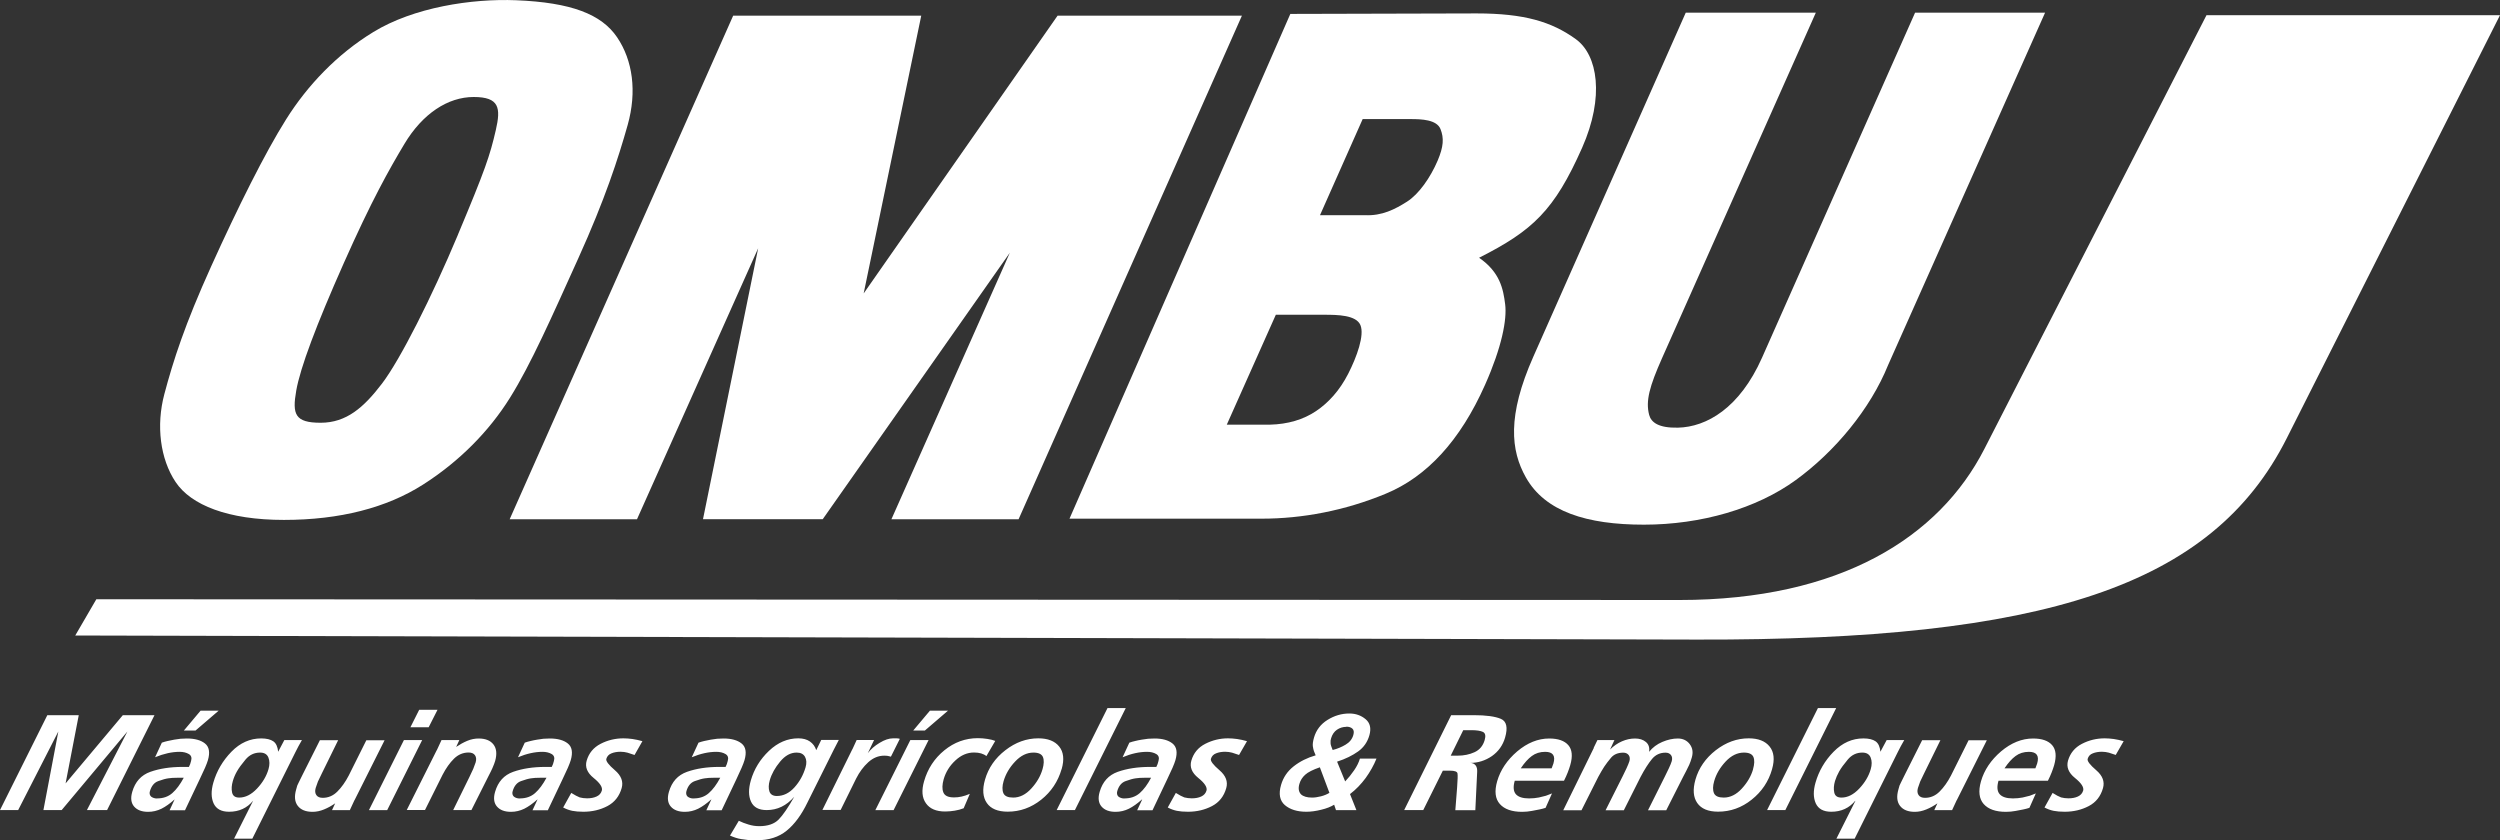
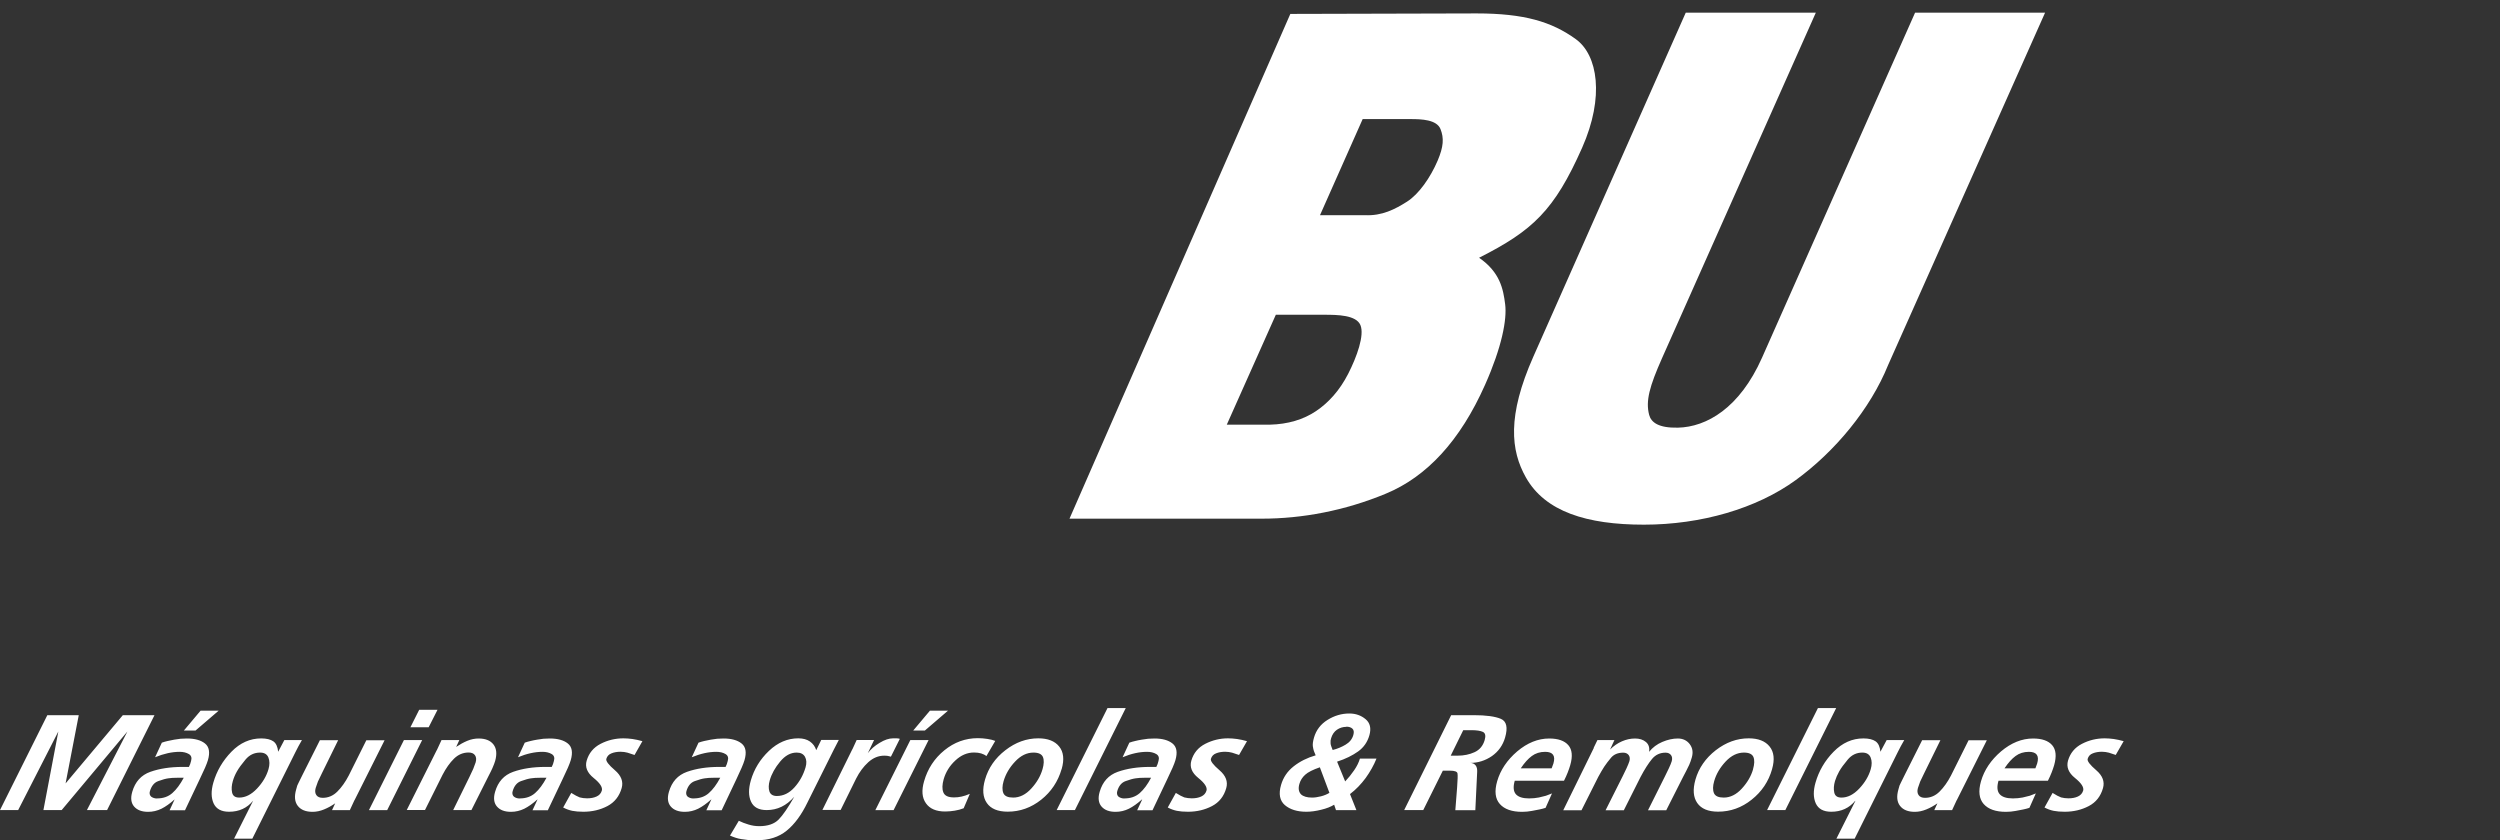
<svg xmlns="http://www.w3.org/2000/svg" id="Capa_2" viewBox="0 0 300 100.84">
  <rect x="0" y="0" width="300" height="100.84" fill="#333333" stroke="none" />
  <defs>
    <style>      .cls-1 {        fill: #fff;        fill-rule: evenodd;      }    </style>
  </defs>
  <g id="Capa_1-2" data-name="Capa_1">
    <g>
-       <polygon class="cls-1" points="87.98 1.88 110.55 1.88 103.64 35.21 126.91 1.88 149.03 1.88 122.23 62.31 106.97 62.31 121.18 30.33 98.73 62.3 84.36 62.3 90.98 29.79 76.44 62.31 61.16 62.31 87.98 1.88" />
-       <path class="cls-1" d="M300,1.82l-25.6,50.79c-8.96,17.77-29.1,24.24-70.76,24.14l-194.61-.49,2.53-4.35,189.98.09c19.36,0,31.18-7.58,36.57-18.1L264.78,1.82h35.22Z" />
-       <path class="cls-1" d="M54.96,28.14c3.28-7.83,3.82-9.42,4.54-12.54.61-2.65.43-3.96-2.66-3.96s-6.13,1.99-8.31,5.63c-1.85,3.09-3.94,6.8-7.26,14.27-3.32,7.47-5.24,12.59-5.72,15.33-.5,2.85-.16,3.86,2.93,3.86s5.18-1.84,7.36-4.7c2.18-2.86,5.97-10.36,9.13-17.9M25.35,31.94c3.18-7.03,6.43-13.56,8.99-17.63,2.56-4.07,6.11-7.81,10.45-10.46C49.62.89,56.59-.19,61.95.03c6.59.27,10.22,1.67,12.1,4.44,1.88,2.77,2.4,6.52,1.27,10.53-1.13,4.01-2.72,8.92-5.93,16.01-3.18,7.03-5.67,12.68-8.19,16.72-2.52,4.04-6.1,7.66-10.45,10.43-4.35,2.77-9.96,4.23-16.68,4.23s-11.15-1.78-13-4.55c-1.85-2.77-2.35-6.78-1.35-10.54,1.08-4.06,2.45-8.33,5.63-15.36Z" />
      <path class="cls-1" d="M147.21,50.96h5.17c2.18-.05,4.04-.62,5.53-1.62,1.5-1,2.85-2.48,3.88-4.5,1.03-2.02,1.97-4.62,1.46-5.83-.51-1.21-2.76-1.24-4.31-1.24h-5.84s-5.89,13.2-5.89,13.2ZM158.4,25.82h5.38c2.06.11,3.64-.72,5.06-1.62,1.42-.9,2.81-2.89,3.68-4.93.71-1.68.77-2.69.34-3.78-.45-1.13-2.26-1.2-3.57-1.2h-5.77l-5.12,11.53ZM128.34,62.24L154.84,1.67l22.35-.06c5.7,0,9.01.99,11.91,3.09,2.63,1.9,3.46,6.92.76,13.02-3.34,7.54-5.94,9.96-12.37,13.21,2.53,1.75,2.9,3.77,3.13,5.59.23,1.82-.4,5.13-2.41,9.65-2.99,6.73-7,11.04-11.91,13.07-4.91,2.04-10.04,3-14.88,3h-23.07Z" />
      <path class="cls-1" d="M245.41,1.52l-18.83,42.27c-2.15,5.31-6.39,10.4-11.09,13.82-4.7,3.42-11.37,5.35-18.22,5.35s-11.86-1.56-14.17-5.68c-1.81-3.22-2.26-7.35.9-14.48L202.29,1.52h15.61l-18.46,41.47c-1.48,3.34-1.99,5.12-1.54,6.8.24.9,1.13,1.58,3.45,1.53,3.44-.08,7.41-2.35,10.09-8.39L229.81,1.52h15.61Z" />
      <path class="cls-1" d="M253.91,90.6l-.85-.28c-.14-.03-.28-.06-.4-.08-.12-.02-.27-.03-.43-.03-.4,0-.77.06-1.09.19-.33.12-.53.35-.62.66-.08.26.27.72,1.03,1.37.76.65,1.03,1.37.81,2.14-.28.99-.85,1.71-1.71,2.16-.86.45-1.82.68-2.89.68-.52,0-.96-.04-1.32-.11-.36-.07-.72-.2-1.1-.4l.97-1.75c.41.26.75.44,1.02.54.14.03.28.06.42.08.14.02.29.03.46.03.44,0,.82-.07,1.14-.22.32-.15.53-.38.63-.71.11-.39-.22-.9-.99-1.52-.77-.62-1.04-1.31-.83-2.07.26-.9.82-1.58,1.67-2.02.85-.44,1.77-.66,2.73-.66.35,0,.71.03,1.09.08.38.06.78.14,1.19.26l-.95,1.65ZM244.25,92.19l.21-.57c.27-.93-.06-1.4-.99-1.4-.62,0-1.16.17-1.6.5-.45.33-.89.82-1.33,1.48h3.71ZM239.82,93.69c-.21.73-.16,1.27.14,1.61.3.34.83.51,1.59.51.41,0,.8-.04,1.17-.11.37-.08.65-.15.85-.21.2-.07.45-.16.73-.28l-.77,1.73c-.24.08-.48.14-.72.19-.24.05-.55.11-.93.18-.38.07-.76.11-1.16.11-1.23,0-2.12-.31-2.68-.94-.55-.63-.66-1.54-.32-2.73.39-1.35,1.19-2.54,2.4-3.58,1.22-1.03,2.5-1.55,3.85-1.55,1.07,0,1.83.27,2.29.8.46.53.54,1.33.24,2.4-.08.27-.18.56-.3.87-.12.31-.27.64-.45,1h-5.93ZM234.81,96.01l-.56,1.21h-2.14l.38-.82c-.42.29-.86.54-1.33.73-.46.19-.92.29-1.38.29-.82,0-1.41-.24-1.78-.72-.37-.48-.43-1.14-.19-1.97.04-.15.09-.3.13-.46.08-.16.13-.28.16-.34l.51-1.03,2.05-4.08h2.19l-1.95,3.97-.48,1-.27.77c-.1.35-.07.63.08.85.15.22.41.33.77.33.66,0,1.25-.25,1.75-.75.5-.5.96-1.14,1.37-1.93l2.11-4.23h2.19l-3.61,7.2ZM220.97,95.71c.75,0,1.46-.36,2.14-1.08.68-.72,1.14-1.5,1.38-2.33.15-.52.15-.99-.01-1.39-.16-.4-.49-.6-1-.6-.7,0-1.28.28-1.75.84-.47.56-.81,1.03-1.03,1.42-.22.39-.38.77-.5,1.15-.15.51-.18.97-.09,1.38.09.41.37.61.86.61ZM222.63,96.12v-.03c-.72.88-1.69,1.32-2.88,1.32-.94,0-1.55-.34-1.86-1.01-.3-.68-.31-1.5-.03-2.48.4-1.4,1.12-2.64,2.17-3.71,1.05-1.07,2.24-1.6,3.58-1.6.64,0,1.13.12,1.46.35.33.23.52.65.58,1.25l.75-1.4h2.11l-.41.73-.36.7-5.18,10.4h-2.19l2.27-4.52ZM218.15,84.97h2.19l-6.1,12.24h-2.19l6.1-12.24ZM210.36,92.32c.18-.63.2-1.12.05-1.48-.15-.35-.53-.53-1.14-.53-.79,0-1.53.36-2.2,1.08-.67.72-1.13,1.5-1.37,2.35-.17.59-.18,1.07-.02,1.45.16.35.55.52,1.17.52.78,0,1.51-.36,2.17-1.08.66-.72,1.11-1.49,1.35-2.32ZM212.65,92.3c-.42,1.48-1.24,2.7-2.45,3.66-1.2.96-2.55,1.44-4.03,1.44-1.19,0-2.02-.35-2.5-1.04-.48-.69-.55-1.62-.22-2.8.4-1.4,1.22-2.58,2.44-3.53,1.23-.95,2.54-1.43,3.96-1.43,1.14,0,1.98.33,2.5.98.53.65.63,1.56.3,2.71ZM191.24,89.74l.45-.93h2.04l-.52,1.13c.42-.42.89-.75,1.42-.98.53-.23,1.05-.34,1.58-.34s.97.14,1.3.42c.33.28.46.67.38,1.18.42-.52.95-.92,1.59-1.19.64-.27,1.26-.41,1.86-.41s1.09.23,1.43.68c.34.45.43.99.24,1.62-.1.34-.2.63-.31.87-.11.24-.23.48-.36.73-.12.24-.24.48-.36.69l-2.03,4.02h-2.19l2.05-4.1.45-.93c.17-.35.28-.64.35-.86.08-.29.05-.54-.09-.73-.15-.19-.36-.29-.65-.29-.66,0-1.21.25-1.63.76-.42.51-.88,1.22-1.37,2.15l-2.01,4h-2.19l2.06-4.1.45-.93c.16-.35.28-.64.35-.86.08-.29.05-.54-.09-.73-.15-.19-.36-.29-.65-.29-.63,0-1.11.2-1.45.59-.33.39-.61.76-.83,1.09-.22.34-.46.75-.72,1.23l-2.01,4h-2.19l3.67-7.48ZM186.2,92.19l.21-.57c.27-.93-.06-1.4-.99-1.4-.62,0-1.16.17-1.6.5-.45.33-.89.82-1.33,1.48h3.7ZM181.77,93.69c-.21.73-.16,1.27.13,1.61.3.34.83.51,1.59.51.41,0,.8-.04,1.17-.11.37-.08.65-.15.85-.21.2-.07.45-.16.73-.28l-.77,1.73c-.24.08-.48.14-.72.19-.24.05-.55.11-.93.18-.38.07-.76.11-1.16.11-1.23,0-2.12-.31-2.68-.94-.56-.63-.66-1.54-.32-2.73.39-1.35,1.19-2.54,2.4-3.58,1.22-1.03,2.5-1.55,3.85-1.55,1.07,0,1.83.27,2.29.8.46.53.54,1.33.23,2.4-.08.27-.18.56-.3.87-.12.31-.27.64-.45,1h-5.92ZM174.08,90.68h.83c.75,0,1.43-.14,2.04-.42.61-.28,1.01-.77,1.21-1.45.15-.51.08-.84-.21-.98-.29-.14-.76-.21-1.41-.21h-.95l-1.51,3.07ZM174.16,85.82h2.69c1.48,0,2.56.15,3.25.44.69.29.86,1.04.51,2.25-.27.93-.8,1.67-1.58,2.22-.79.54-1.66.82-2.62.82.29,0,.51.1.66.29.15.19.21.45.19.79l-.22,4.59h-2.4l.21-2.68c.07-.94.09-1.51.05-1.73-.04-.22-.34-.33-.89-.33h-.87l-2.35,4.73h-2.29l5.64-11.39ZM161.57,87.22c-.42,0-.8.12-1.14.35-.33.23-.56.57-.69,1-.04.13-.06.23-.07.29,0,.07,0,.18,0,.35.01.17.1.43.25.79.55-.14,1.07-.35,1.55-.64.48-.28.79-.67.93-1.16.1-.35.06-.6-.11-.76-.17-.16-.42-.24-.75-.24ZM158.4,92.07c-.85.29-1.44.59-1.78.9-.34.31-.57.67-.69,1.09-.16.54-.09.96.19,1.26.28.26.73.39,1.32.39.33,0,.68-.05,1.07-.15.39-.1.73-.24,1.02-.42l-1.15-3.07ZM160.11,96.56c-.41.25-.93.46-1.57.61-.64.16-1.23.24-1.77.24-1.11,0-1.97-.27-2.59-.8-.61-.53-.77-1.34-.45-2.43.26-.89.76-1.63,1.51-2.22.75-.59,1.63-1.03,2.64-1.32-.09-.2-.15-.36-.21-.51-.05-.14-.09-.33-.13-.58-.03-.25.01-.59.14-1.04.26-.9.8-1.61,1.62-2.12.82-.51,1.69-.77,2.62-.77.76,0,1.41.23,1.95.68.54.45.69,1.09.46,1.92-.23.82-.68,1.47-1.35,1.95-.67.48-1.51.9-2.53,1.23l.97,2.37c.39-.41.75-.86,1.08-1.34.33-.48.56-.95.69-1.4h1.99c-.33.82-.77,1.59-1.3,2.33-.54.73-1.16,1.38-1.88,1.93l.77,1.93h-2.45l-.22-.65ZM148.7,90.6l-.85-.28c-.14-.03-.28-.06-.4-.08-.12-.02-.27-.03-.43-.03-.4,0-.77.06-1.09.19-.32.12-.53.35-.62.66-.08.26.27.72,1.03,1.37.76.65,1.03,1.37.81,2.14-.28.99-.85,1.71-1.71,2.16-.86.45-1.82.68-2.89.68-.52,0-.96-.04-1.32-.11-.35-.07-.72-.2-1.1-.4l.97-1.75c.41.26.76.44,1.02.54.14.03.28.06.43.08.14.02.29.03.46.03.44,0,.82-.07,1.14-.22.32-.15.53-.38.63-.71.11-.39-.22-.9-.99-1.52-.77-.62-1.05-1.31-.83-2.07.26-.9.81-1.58,1.67-2.02.86-.44,1.77-.66,2.73-.66.35,0,.71.03,1.09.08.38.06.78.14,1.19.26l-.95,1.65ZM134.94,95.81c.73,0,1.34-.21,1.83-.64.49-.43.94-1.04,1.36-1.84h-.77c-.42,0-.79.02-1.09.07-.3.04-.7.15-1.19.33-.49.17-.83.58-1.01,1.21-.07.26-.03.48.14.65.2.15.44.23.72.23ZM137.04,95.93c-.56.5-1.08.87-1.58,1.12-.49.24-1.02.37-1.59.37-.76,0-1.32-.21-1.69-.64-.36-.42-.44-1.01-.22-1.76.35-1.21,1.07-2.01,2.17-2.4,1.1-.39,2.39-.59,3.86-.59h.77l.15-.34.11-.38c.11-.38.02-.66-.28-.83-.29-.17-.66-.26-1.09-.26-.93,0-1.91.22-2.94.65l.81-1.75c.23-.08.46-.15.7-.2.23-.06.49-.11.78-.16.29-.05.54-.08.77-.11.22-.02.48-.03.76-.03.95,0,1.67.2,2.17.6.5.4.62,1.06.35,2-.13.45-.46,1.21-.99,2.3l-1.76,3.71h-1.84l.6-1.29ZM132.9,84.97h2.19l-6.1,12.24h-2.19l6.1-12.24ZM125.1,92.32c.18-.63.2-1.12.05-1.48-.15-.35-.53-.53-1.14-.53-.79,0-1.53.36-2.2,1.08-.68.72-1.13,1.5-1.38,2.35-.17.59-.18,1.07-.02,1.45.16.35.55.52,1.17.52.78,0,1.51-.36,2.17-1.08.66-.72,1.11-1.49,1.35-2.32ZM127.39,92.3c-.43,1.48-1.24,2.7-2.44,3.66-1.21.96-2.55,1.44-4.03,1.44-1.19,0-2.02-.35-2.5-1.04-.48-.69-.56-1.62-.22-2.8.4-1.4,1.21-2.58,2.44-3.53,1.22-.95,2.54-1.43,3.96-1.43,1.14,0,1.98.33,2.5.98.53.65.63,1.56.3,2.71ZM118.37,90.73c-.35-.28-.85-.43-1.48-.43-.82,0-1.57.32-2.25.96-.69.64-1.15,1.39-1.4,2.25-.18.64-.2,1.17-.04,1.57.16.41.58.61,1.28.61.3,0,.61-.03.91-.1.3-.07.63-.17.99-.33l-.74,1.73c-.33.13-.69.23-1.07.29-.38.06-.76.1-1.15.1-1.08,0-1.85-.33-2.31-.99-.47-.66-.54-1.54-.22-2.64.43-1.5,1.24-2.74,2.43-3.71,1.19-.97,2.53-1.46,4.02-1.46.37,0,.75.03,1.14.09.39.06.71.14.95.24l-1.05,1.8ZM111.59,85.28h2.17l-2.77,2.38h-1.4l2-2.38ZM109.24,88.81h2.19l-4.2,8.41h-2.19l4.2-8.41ZM102.28,89.93l.52-1.13h2.09l-.75,1.58c.34-.46.8-.87,1.4-1.23.6-.37,1.14-.55,1.63-.55h.42c.14,0,.27.02.39.06l-1.07,2.14c-.13-.04-.25-.07-.37-.09-.11-.02-.26-.03-.43-.03-.7,0-1.33.26-1.92.79-.58.53-1.06,1.18-1.45,1.95l-1.86,3.77h-2.19l3.59-7.28ZM95.59,90.31c-.72,0-1.38.36-1.98,1.09-.6.72-1.02,1.47-1.24,2.24-.15.52-.16.97-.04,1.33.12.36.42.55.89.55.79,0,1.5-.35,2.12-1.04.62-.69,1.06-1.49,1.33-2.41.14-.49.12-.91-.07-1.25-.19-.34-.52-.51-1.01-.51ZM88.65,98.49c.2.1.39.18.57.25.18.07.38.14.59.2.21.07.42.11.64.15.22.03.44.05.66.05,1.03,0,1.81-.27,2.33-.8.52-.53,1.14-1.44,1.87-2.73-.93,1.07-2.03,1.6-3.31,1.6-.95,0-1.57-.34-1.88-1.02-.31-.68-.31-1.53-.02-2.54.39-1.35,1.11-2.53,2.17-3.54,1.06-1.01,2.24-1.51,3.53-1.51.57,0,1.03.13,1.39.38.36.25.62.6.76,1.04l.6-1.23h2.11l-.61,1.18-3.15,6.32c-.72,1.49-1.55,2.62-2.5,3.39-.94.77-2.14,1.15-3.6,1.15-.47,0-.79,0-.96-.02-.17-.02-.47-.06-.89-.12-.42-.06-.87-.21-1.35-.42l1.06-1.78ZM83.24,95.81c.73,0,1.34-.21,1.82-.64.49-.43.94-1.04,1.37-1.84h-.77c-.42,0-.79.02-1.09.07-.3.04-.7.15-1.19.33-.49.17-.83.58-1.01,1.21-.07.26-.03.48.14.65.2.15.43.23.72.23ZM85.35,95.93c-.56.5-1.08.87-1.58,1.12-.49.24-1.02.37-1.59.37-.76,0-1.32-.21-1.69-.64-.36-.42-.44-1.01-.22-1.76.35-1.21,1.07-2.01,2.17-2.4,1.1-.39,2.39-.59,3.86-.59h.77l.15-.34.11-.38c.11-.38.02-.66-.28-.83-.29-.17-.66-.26-1.09-.26-.93,0-1.91.22-2.95.65l.81-1.75c.23-.08.46-.15.69-.2.24-.06.5-.11.78-.16.28-.05.54-.08.77-.11.22-.02.48-.03.76-.03.95,0,1.67.2,2.17.6.5.4.62,1.06.35,2-.13.45-.46,1.21-.98,2.3l-1.76,3.71h-1.84l.6-1.29ZM76.15,90.6l-.85-.28c-.14-.03-.28-.06-.4-.08-.12-.02-.27-.03-.43-.03-.4,0-.77.06-1.09.19-.32.12-.53.35-.62.66-.08.26.27.72,1.03,1.37.76.65,1.03,1.37.81,2.14-.28.99-.86,1.71-1.71,2.16-.86.45-1.82.68-2.89.68-.52,0-.96-.04-1.32-.11-.35-.07-.72-.2-1.1-.4l.97-1.75c.42.26.76.44,1.02.54.14.03.28.06.42.08.14.02.29.03.46.03.43,0,.82-.07,1.14-.22.33-.15.53-.38.63-.71.11-.39-.22-.9-.99-1.52-.77-.62-1.05-1.31-.83-2.07.26-.9.82-1.58,1.67-2.02.85-.44,1.77-.66,2.74-.66.35,0,.71.03,1.09.08.38.06.78.14,1.19.26l-.94,1.65ZM62.38,95.81c.73,0,1.34-.21,1.83-.64.49-.43.94-1.04,1.37-1.84h-.77c-.43,0-.79.02-1.09.07-.3.04-.7.15-1.19.33-.49.17-.83.58-1.01,1.21-.08.26-.03.48.14.65.19.15.43.23.72.23ZM64.49,95.93c-.56.5-1.08.87-1.58,1.12-.5.24-1.03.37-1.59.37-.76,0-1.32-.21-1.69-.64-.36-.42-.44-1.01-.22-1.76.35-1.21,1.07-2.01,2.17-2.4,1.1-.39,2.39-.59,3.86-.59h.77l.15-.34.11-.38c.11-.38.02-.66-.28-.83-.29-.17-.66-.26-1.09-.26-.92,0-1.91.22-2.94.65l.81-1.75c.23-.08.46-.15.7-.2.23-.06.49-.11.78-.16.28-.05.54-.08.76-.11.22-.02.48-.03.76-.03.95,0,1.67.2,2.17.6.5.4.62,1.06.35,2-.13.45-.46,1.21-.99,2.3l-1.76,3.71h-1.84l.6-1.29ZM52.42,90.02l.56-1.21h2.14l-.38.82c.43-.29.88-.54,1.33-.73.46-.19.91-.28,1.37-.28.82,0,1.41.24,1.78.72.37.48.43,1.14.2,1.97-.03.12-.08.25-.13.38-.05.14-.12.31-.21.51-.09.21-.25.52-.46.93l-2.05,4.08h-2.19l1.95-3.97.46-.98.29-.78c.1-.35.07-.63-.08-.85-.15-.22-.41-.33-.77-.33-.66,0-1.25.25-1.75.74-.5.49-.96,1.14-1.37,1.93l-2.11,4.23h-2.19l3.61-7.2ZM50.31,85.18h2.19l-1.06,2.09h-2.19l1.05-2.09ZM48.47,88.81h2.19l-4.2,8.41h-2.19l4.2-8.41ZM42.54,96.01l-.56,1.21h-2.14l.38-.82c-.42.29-.86.54-1.33.73-.46.19-.92.29-1.38.29-.82,0-1.41-.24-1.78-.72-.37-.48-.43-1.14-.19-1.97.04-.15.09-.3.13-.46.08-.16.13-.28.16-.34l.51-1.03,2.05-4.08h2.19l-1.95,3.97-.48,1-.27.77c-.1.35-.07.63.08.85.15.22.41.33.77.33.66,0,1.25-.25,1.75-.75.5-.5.96-1.14,1.37-1.93l2.11-4.23h2.19l-3.61,7.2ZM28.7,95.71c.75,0,1.46-.36,2.14-1.08.68-.72,1.14-1.5,1.38-2.33.15-.52.15-.99-.01-1.39-.16-.4-.49-.6-1-.6-.7,0-1.28.28-1.75.84-.47.56-.81,1.03-1.03,1.42-.22.39-.38.77-.49,1.15-.15.51-.18.97-.09,1.38.09.41.37.61.86.61ZM30.37,96.12v-.03c-.72.88-1.69,1.32-2.88,1.32-.94,0-1.55-.34-1.86-1.01-.3-.68-.31-1.5-.03-2.48.4-1.4,1.13-2.64,2.17-3.71,1.04-1.07,2.24-1.6,3.57-1.6.64,0,1.13.12,1.46.35.33.23.52.65.58,1.25l.74-1.4h2.11l-.41.73-.36.7-5.18,10.4h-2.19l2.27-4.52ZM24.07,85.28h2.17l-2.77,2.38h-1.4l2-2.38ZM18.85,95.81c.73,0,1.34-.21,1.83-.64.49-.43.94-1.04,1.37-1.84h-.77c-.42,0-.79.02-1.09.07-.3.04-.7.15-1.19.33-.49.17-.82.58-1.01,1.21-.08.26-.03.48.14.65.2.15.44.23.72.23ZM20.95,95.93c-.56.5-1.08.87-1.58,1.12-.5.24-1.03.37-1.59.37-.76,0-1.32-.21-1.69-.64-.36-.42-.44-1.01-.22-1.76.35-1.21,1.07-2.01,2.17-2.4,1.1-.39,2.39-.59,3.86-.59h.77l.15-.34.11-.38c.11-.38.02-.66-.28-.83-.29-.17-.66-.26-1.09-.26-.92,0-1.91.22-2.95.65l.81-1.75c.23-.08.46-.15.7-.2.24-.06.5-.11.78-.16.29-.05.54-.08.77-.11.22-.02.48-.03.76-.03.95,0,1.67.2,2.17.6.5.4.62,1.06.35,2-.13.45-.46,1.21-.99,2.3l-1.76,3.71h-1.85l.6-1.29ZM5.68,85.82h3.77l-1.58,8.19,6.87-8.19h3.8l-5.69,11.39h-2.42l4.86-9.43-7.89,9.43h-2.19l1.79-9.43-4.82,9.43H0l5.68-11.39Z" />
    </g>
  </g>
</svg>